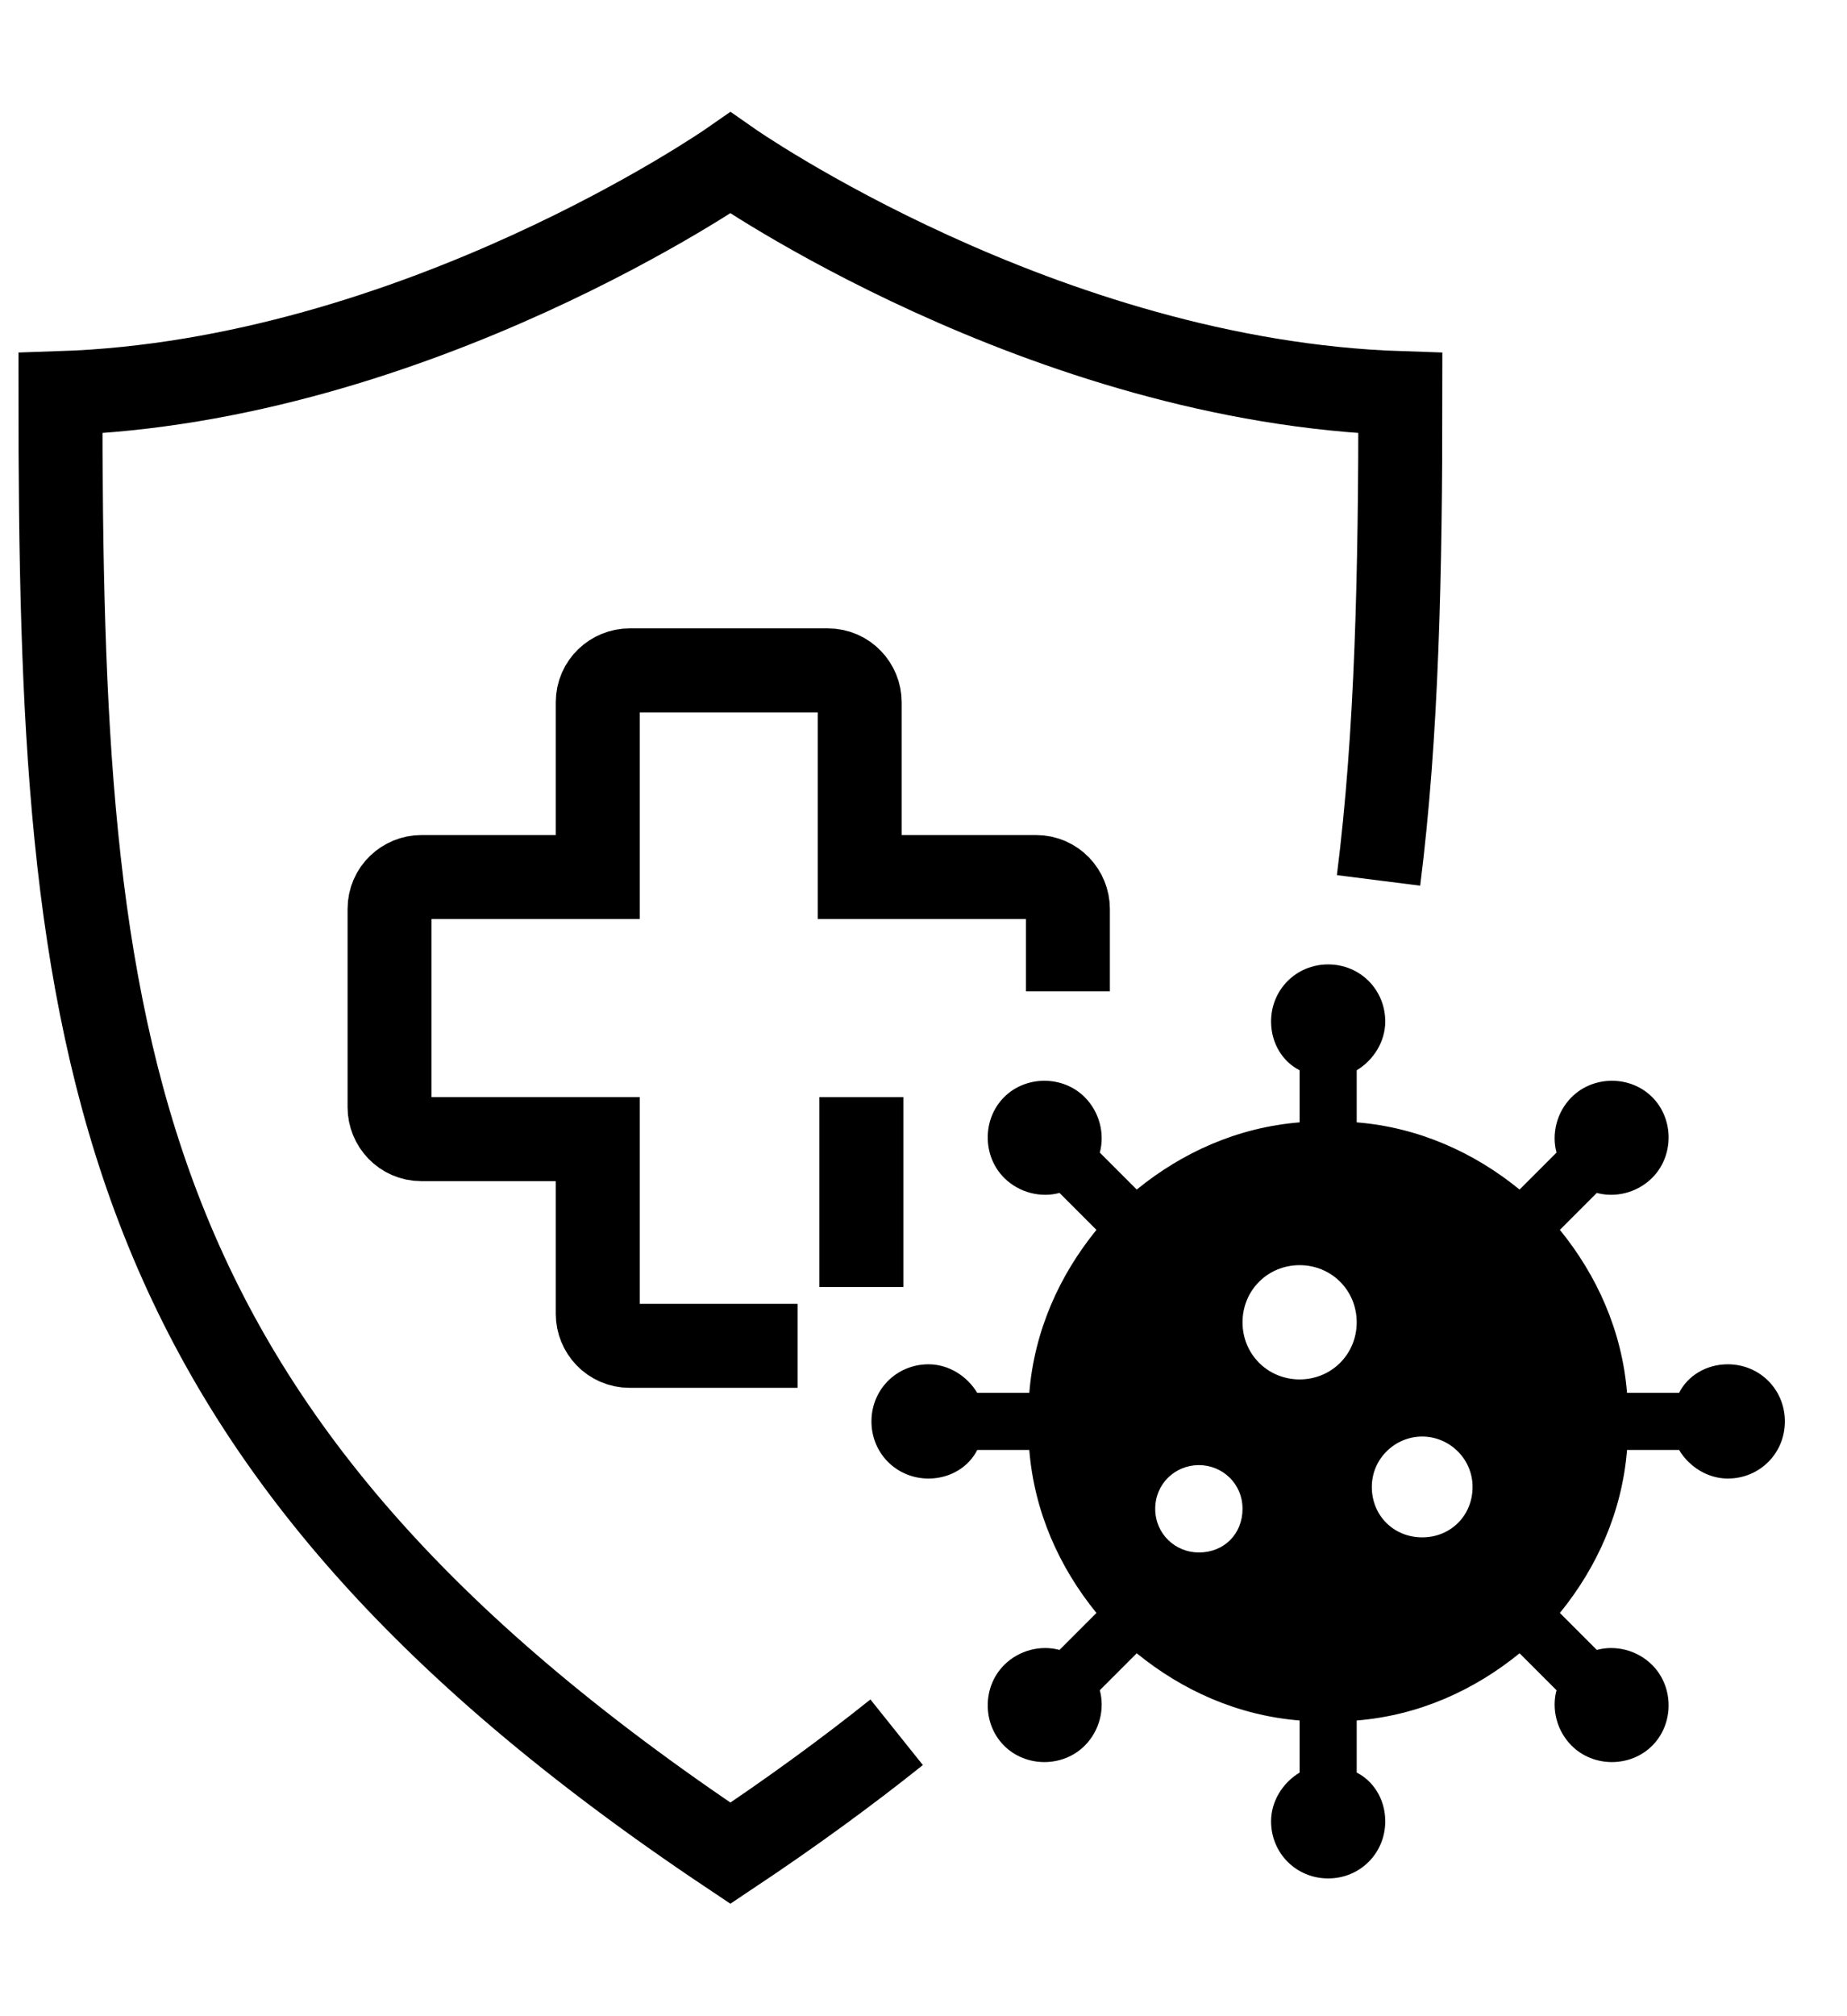
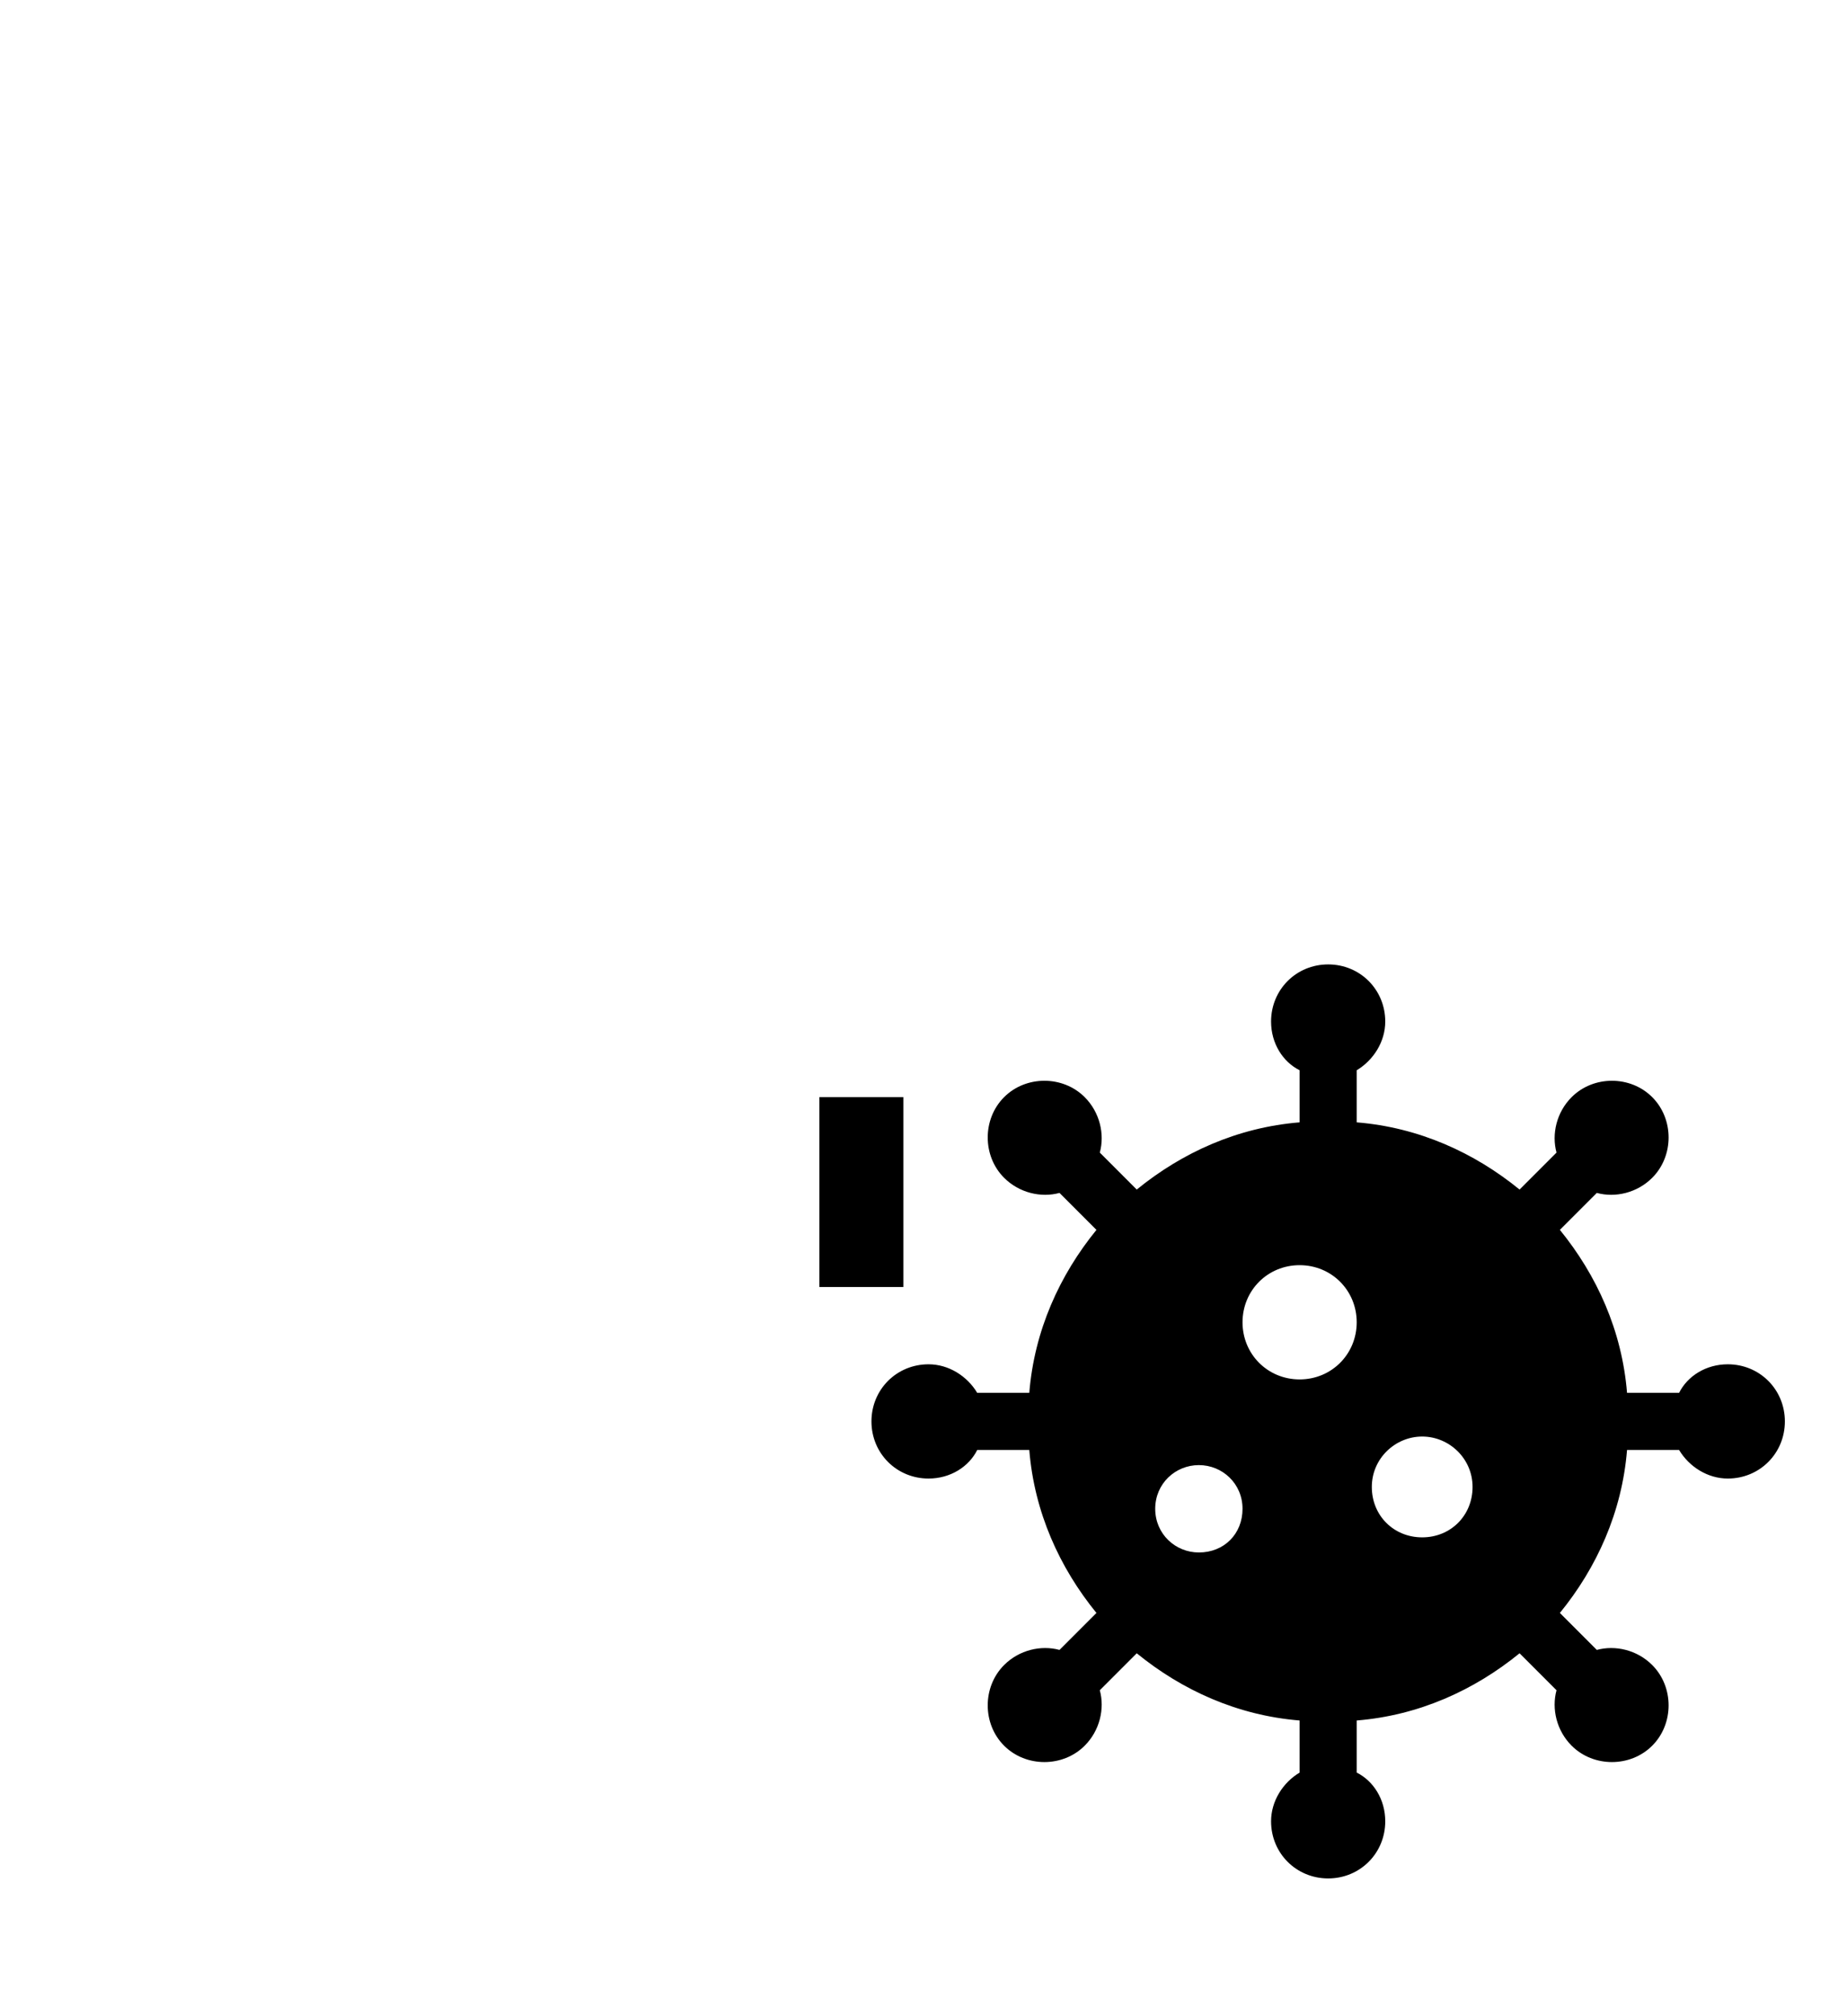
<svg xmlns="http://www.w3.org/2000/svg" width="11" height="12" viewBox="0 0 11 12" fill="none">
  <path d="M5.53 8.8C5.66 8.8 5.77 8.73 5.82 8.63H6.13C6.16 9 6.31 9.33 6.53 9.6L6.31 9.82C6.2 9.79 6.07 9.82 5.98 9.91C5.85 10.04 5.85 10.26 5.98 10.39C6.11 10.52 6.33 10.52 6.46 10.39C6.55 10.3 6.58 10.17 6.55 10.06L6.77 9.84C7.04 10.06 7.37 10.21 7.74 10.24V10.55C7.64 10.61 7.57 10.72 7.57 10.84C7.57 11.03 7.72 11.18 7.91 11.18C8.1 11.18 8.25 11.03 8.25 10.84C8.25 10.71 8.18 10.6 8.08 10.55V10.24C8.45 10.21 8.78 10.06 9.05 9.84L9.27 10.06C9.24 10.17 9.27 10.3 9.36 10.39C9.49 10.52 9.71 10.52 9.84 10.39C9.97 10.26 9.97 10.04 9.84 9.91C9.75 9.82 9.62 9.79 9.51 9.82L9.29 9.6C9.51 9.33 9.66 9 9.69 8.63H10C10.06 8.73 10.17 8.8 10.29 8.8C10.48 8.8 10.63 8.65 10.63 8.46C10.63 8.27 10.48 8.12 10.29 8.12C10.16 8.12 10.05 8.19 10 8.29H9.69C9.66 7.92 9.51 7.59 9.29 7.32L9.51 7.1C9.62 7.13 9.75 7.1 9.84 7.01C9.97 6.88 9.97 6.66 9.84 6.53C9.71 6.4 9.49 6.4 9.36 6.53C9.27 6.62 9.24 6.75 9.27 6.86L9.05 7.08C8.78 6.86 8.45 6.71 8.08 6.68V6.37C8.18 6.31 8.25 6.2 8.25 6.08C8.25 5.89 8.1 5.74 7.91 5.74C7.72 5.74 7.57 5.89 7.57 6.08C7.57 6.21 7.64 6.32 7.74 6.37V6.68C7.37 6.71 7.04 6.86 6.77 7.08L6.55 6.86C6.58 6.75 6.55 6.62 6.46 6.53C6.33 6.4 6.11 6.4 5.98 6.53C5.85 6.66 5.85 6.88 5.98 7.01C6.07 7.1 6.2 7.13 6.31 7.1L6.53 7.32C6.31 7.59 6.16 7.92 6.13 8.29H5.82C5.76 8.19 5.65 8.12 5.53 8.12C5.34 8.12 5.19 8.27 5.19 8.46C5.19 8.65 5.34 8.8 5.53 8.8ZM8.47 8.55C8.63 8.55 8.77 8.68 8.77 8.85C8.77 9.02 8.64 9.15 8.47 9.15C8.3 9.15 8.17 9.02 8.17 8.85C8.17 8.68 8.31 8.55 8.47 8.55ZM7.74 7.53C7.93 7.53 8.08 7.68 8.08 7.87C8.08 8.06 7.93 8.21 7.74 8.21C7.55 8.21 7.4 8.06 7.4 7.87C7.4 7.68 7.55 7.53 7.74 7.53ZM7.14 8.72C7.28 8.72 7.4 8.83 7.4 8.98C7.4 9.13 7.29 9.24 7.14 9.24C7 9.24 6.88 9.13 6.88 8.98C6.88 8.83 7 8.72 7.14 8.72Z" fill="black" />
-   <path d="M8.21 5.24C8.32 4.37 8.34 3.41 8.34 2.34C6.21 2.27 4.35 0.97 4.35 0.97C4.35 0.97 2.48 2.27 0.36 2.34C0.36 6.21 0.59 8.52 4.35 11.03C4.71 10.79 5.04 10.55 5.34 10.31" stroke="black" stroke-width="0.5" stroke-miterlimit="10" />
  <path d="M5.13 7.66V6.78H5.32" stroke="black" stroke-width="0.5" stroke-miterlimit="10" />
-   <path d="M4.75 8.01H3.75C3.64 8.01 3.56 7.92 3.56 7.82V6.78H2.51C2.4 6.78 2.32 6.69 2.32 6.59V5.41C2.32 5.3 2.41 5.22 2.51 5.22H3.56V4.18C3.56 4.07 3.65 3.99 3.75 3.99H4.93C5.04 3.99 5.12 4.08 5.12 4.18V5.22H6.17C6.28 5.22 6.36 5.31 6.36 5.41V5.9" stroke="black" stroke-width="0.5" stroke-miterlimit="10" />
</svg>